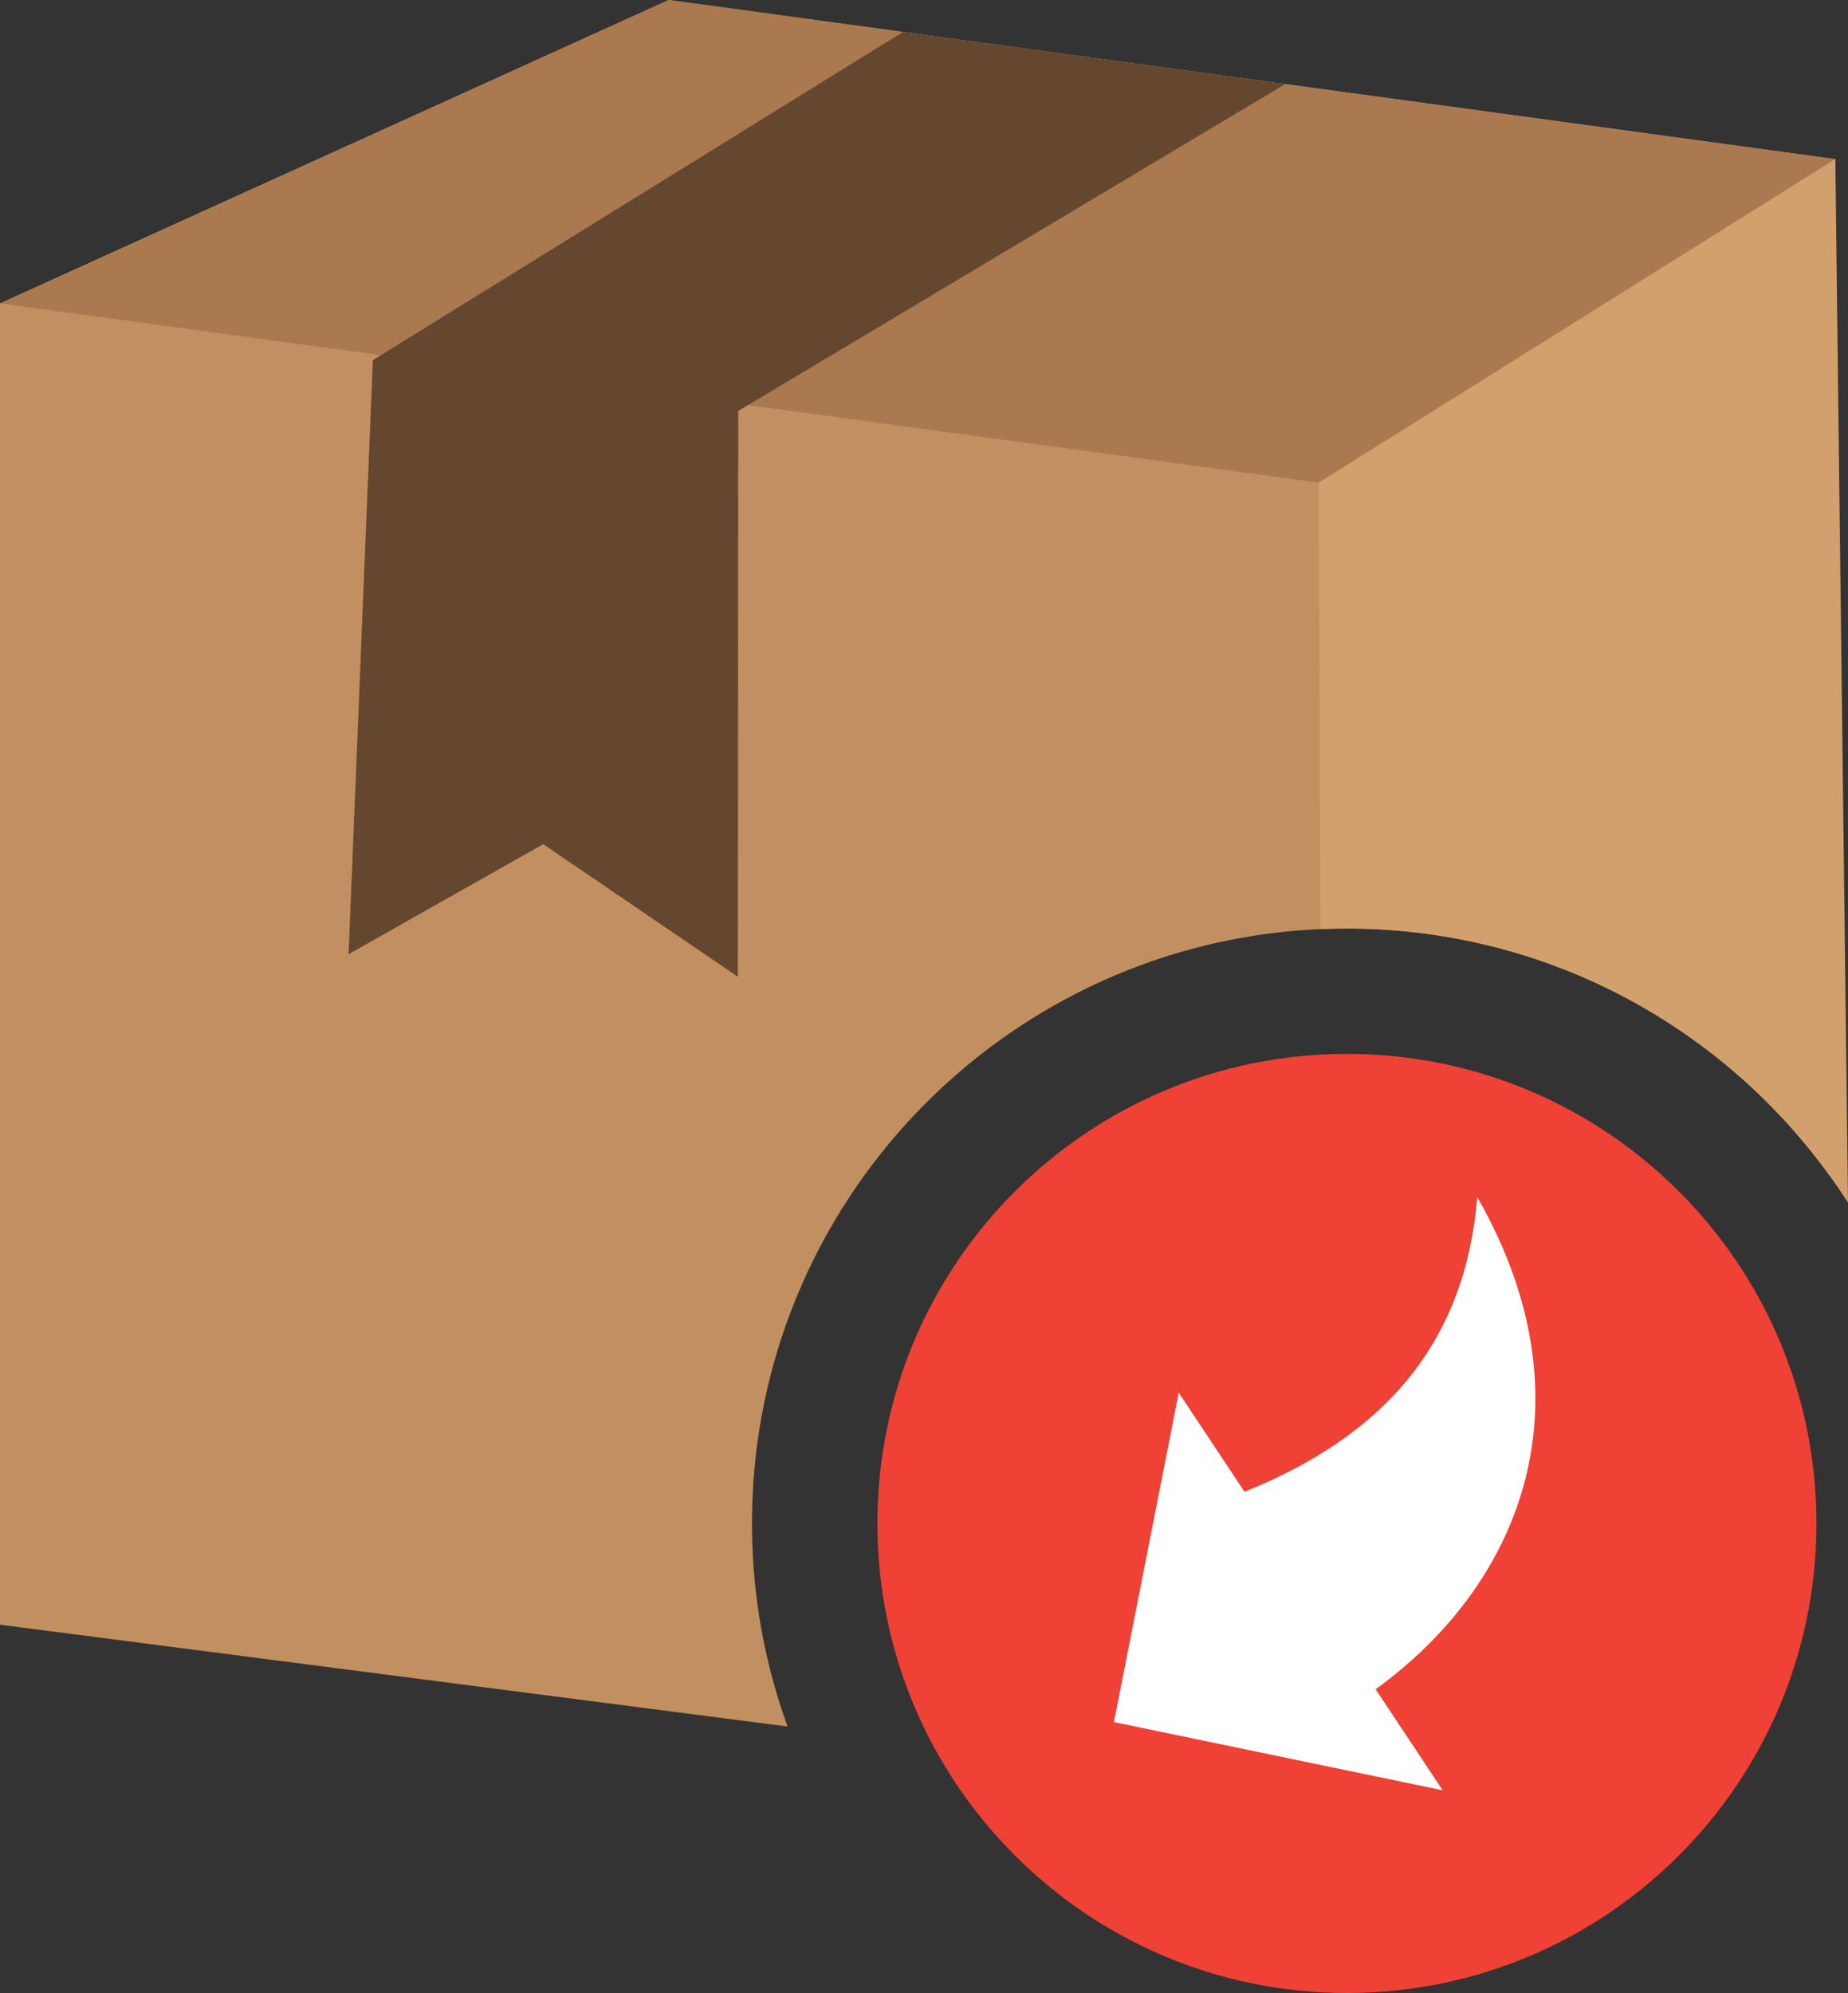
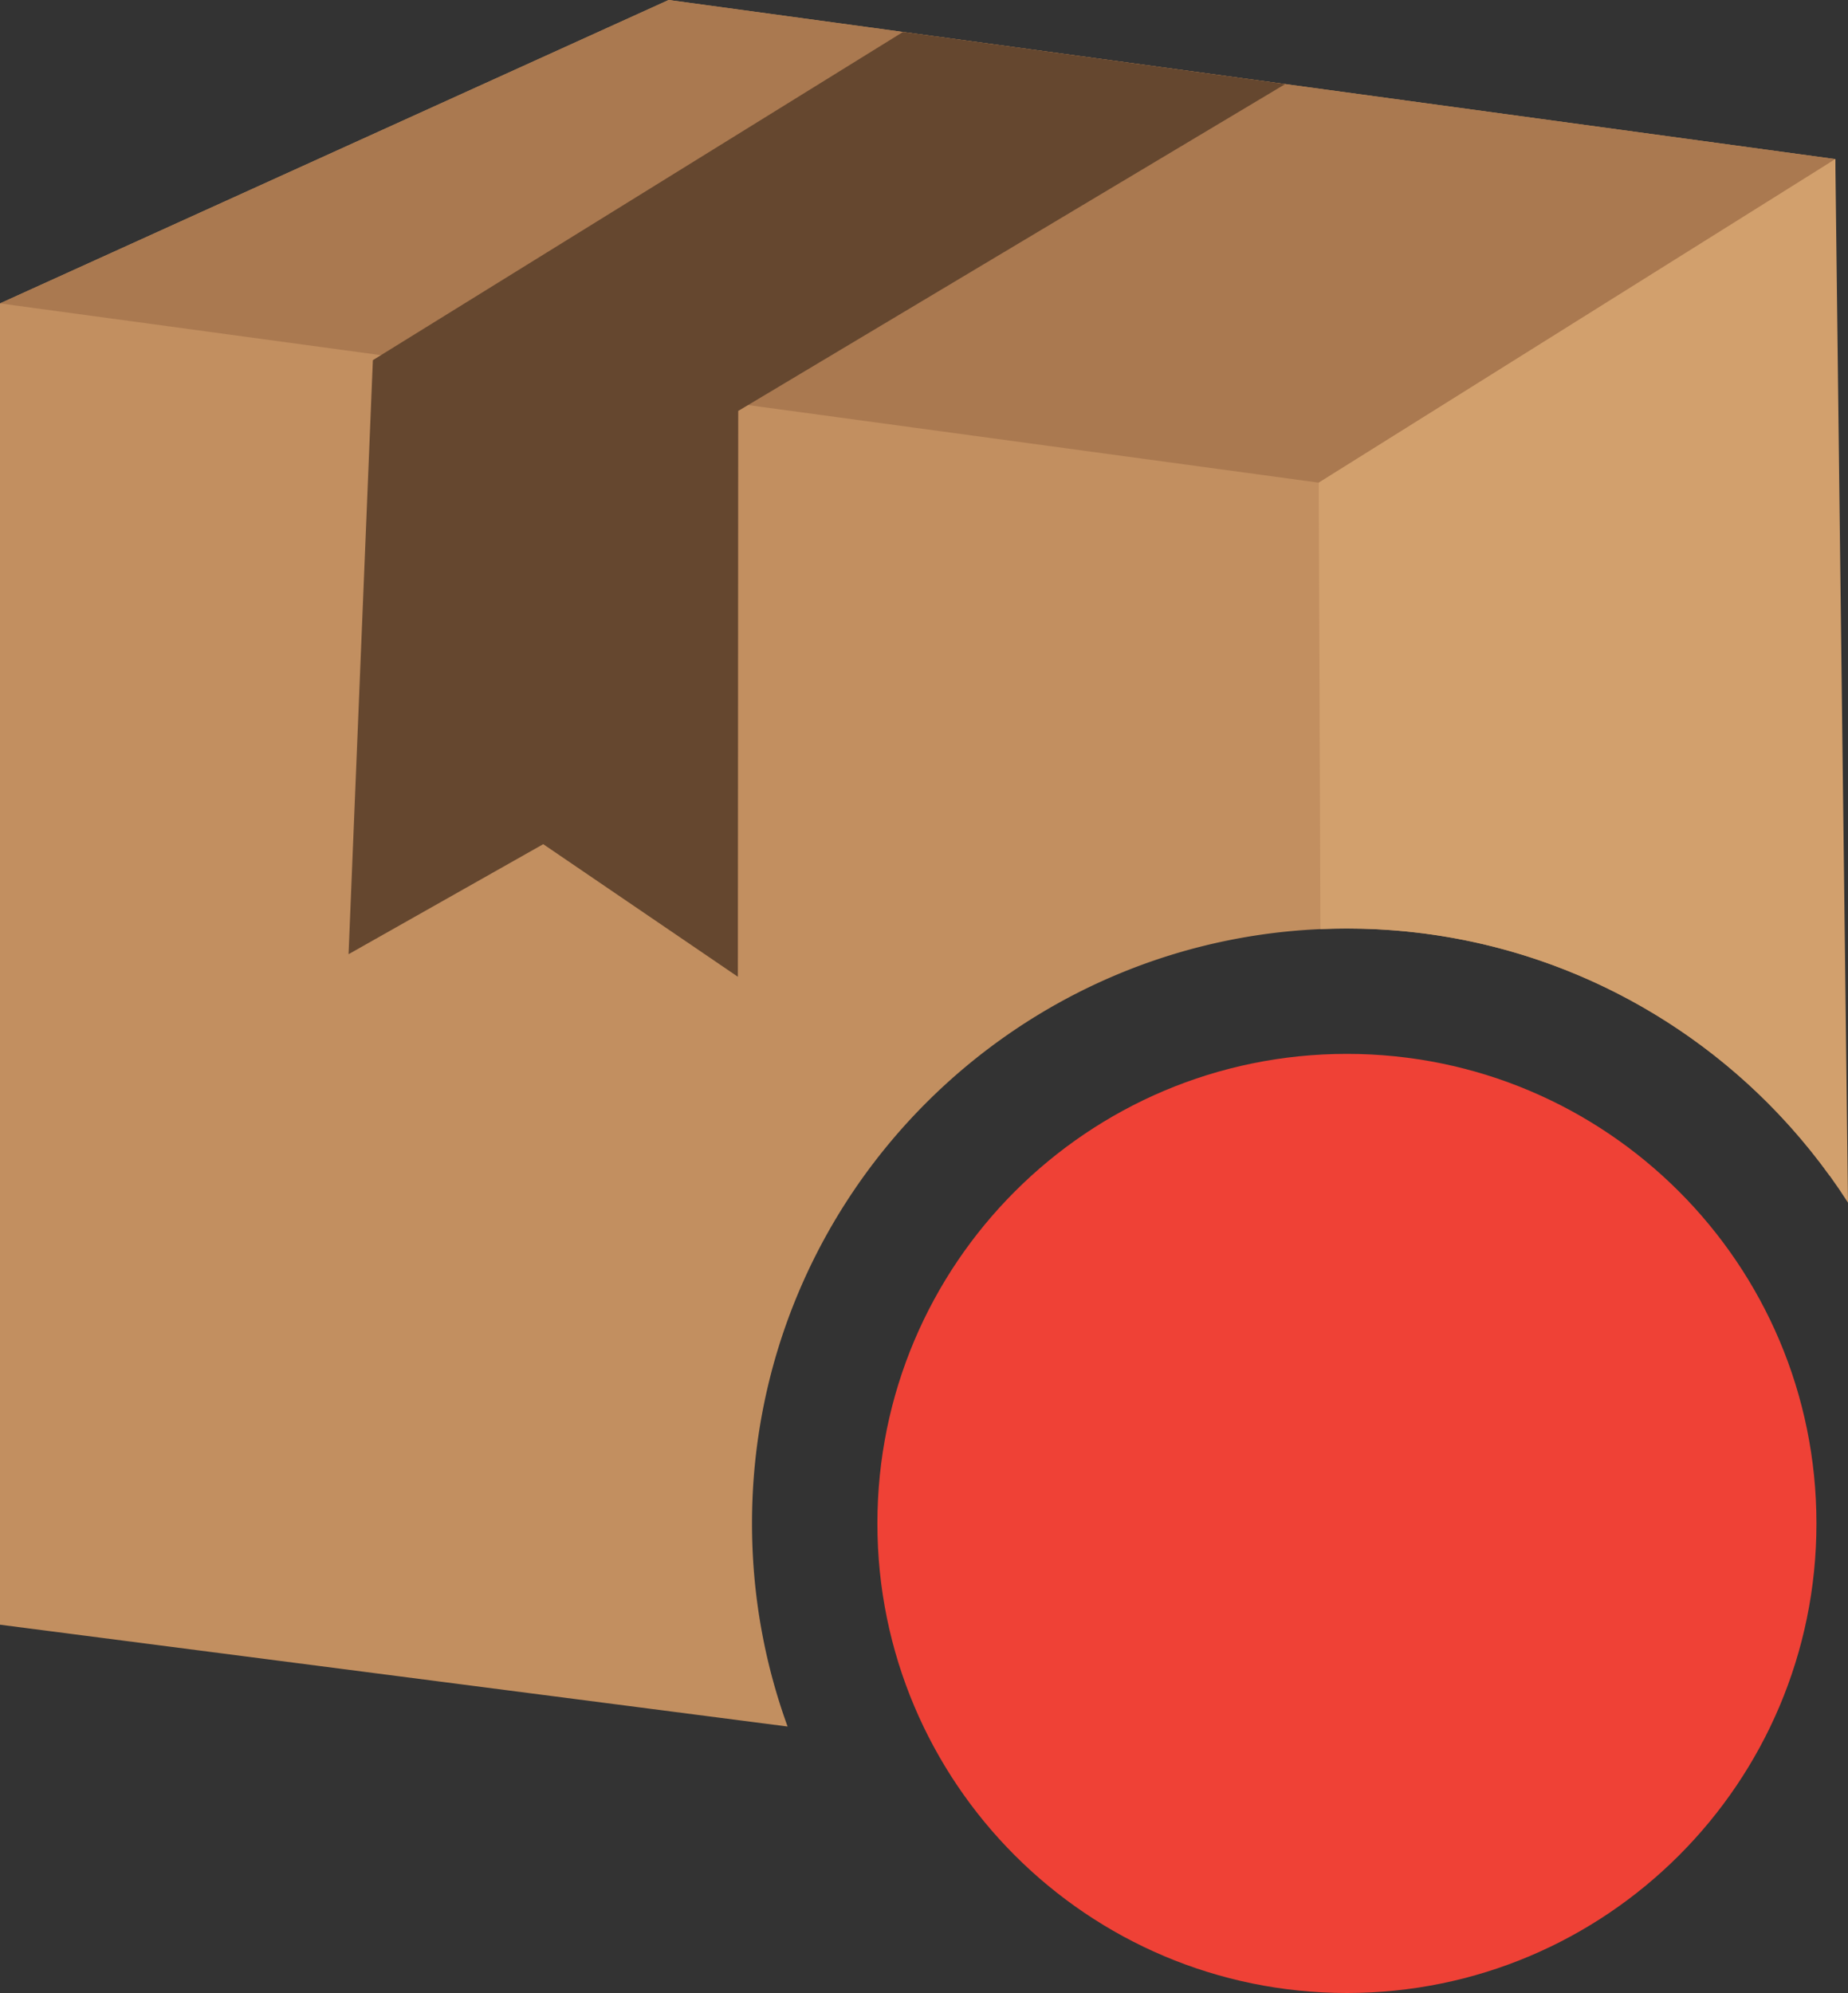
<svg xmlns="http://www.w3.org/2000/svg" viewBox="0 0 475 512.24" clip-rule="evenodd" fill-rule="evenodd" image-rendering="optimizeQuality" text-rendering="geometricPrecision" shape-rendering="geometricPrecision">
  <rect x="0" y="0" width="475" height="512.24" fill="#333333" stroke="none" />
  <path d="m0 417.58 202.44 26.17c-5.92-16.29-9.15-33.86-9.15-52.19 0-42.23 17.12-80.46 44.79-108.13 27.67-27.66 65.9-44.78 108.12-44.78s80.46 17.12 108.13 44.78a154.91 154.91 0 0 1 16.02 18.85l1.39-261.39L171.87 0 0 77.98v339.6z" fill="#C28F60" />
  <path d="m471.74 40.89-11.97 7.8-120.8 75.36L0 77.98 171.87 0z" fill="#AA7950" />
  <path d="m339.39 238.8-.42-114.75 132.77-83.16L475 309.1c-5.96-9.29-12.9-17.9-20.67-25.67-27.67-27.66-65.91-44.78-108.13-44.78-2.28 0-4.55.05-6.81.15z" fill="#D2A06D" />
  <path d="m232.12 8.21 98.23 13.4-140.6 84.01-.09 145.43-50.03-34.08-50.04 28.28 6.25-152.68z" fill="#65472F" />
  <path d="M346.2 270.87c66.66 0 120.69 54.03 120.69 120.69 0 66.65-54.03 120.68-120.69 120.68-66.65 0-120.68-54.03-120.68-120.68 0-66.66 54.03-120.69 120.68-120.69z" fill="#EF4136" />
-   <path d="m286.32 442.61 16.66-84.65 16.9 25.45c36.37-14.6 56.79-38.67 59.83-75.74 29.87 52.24 11.73 99.07-26.13 126.5l17.23 25.96-84.48-17.52v.01l-.01-.01z" fill="#fff" />
</svg>